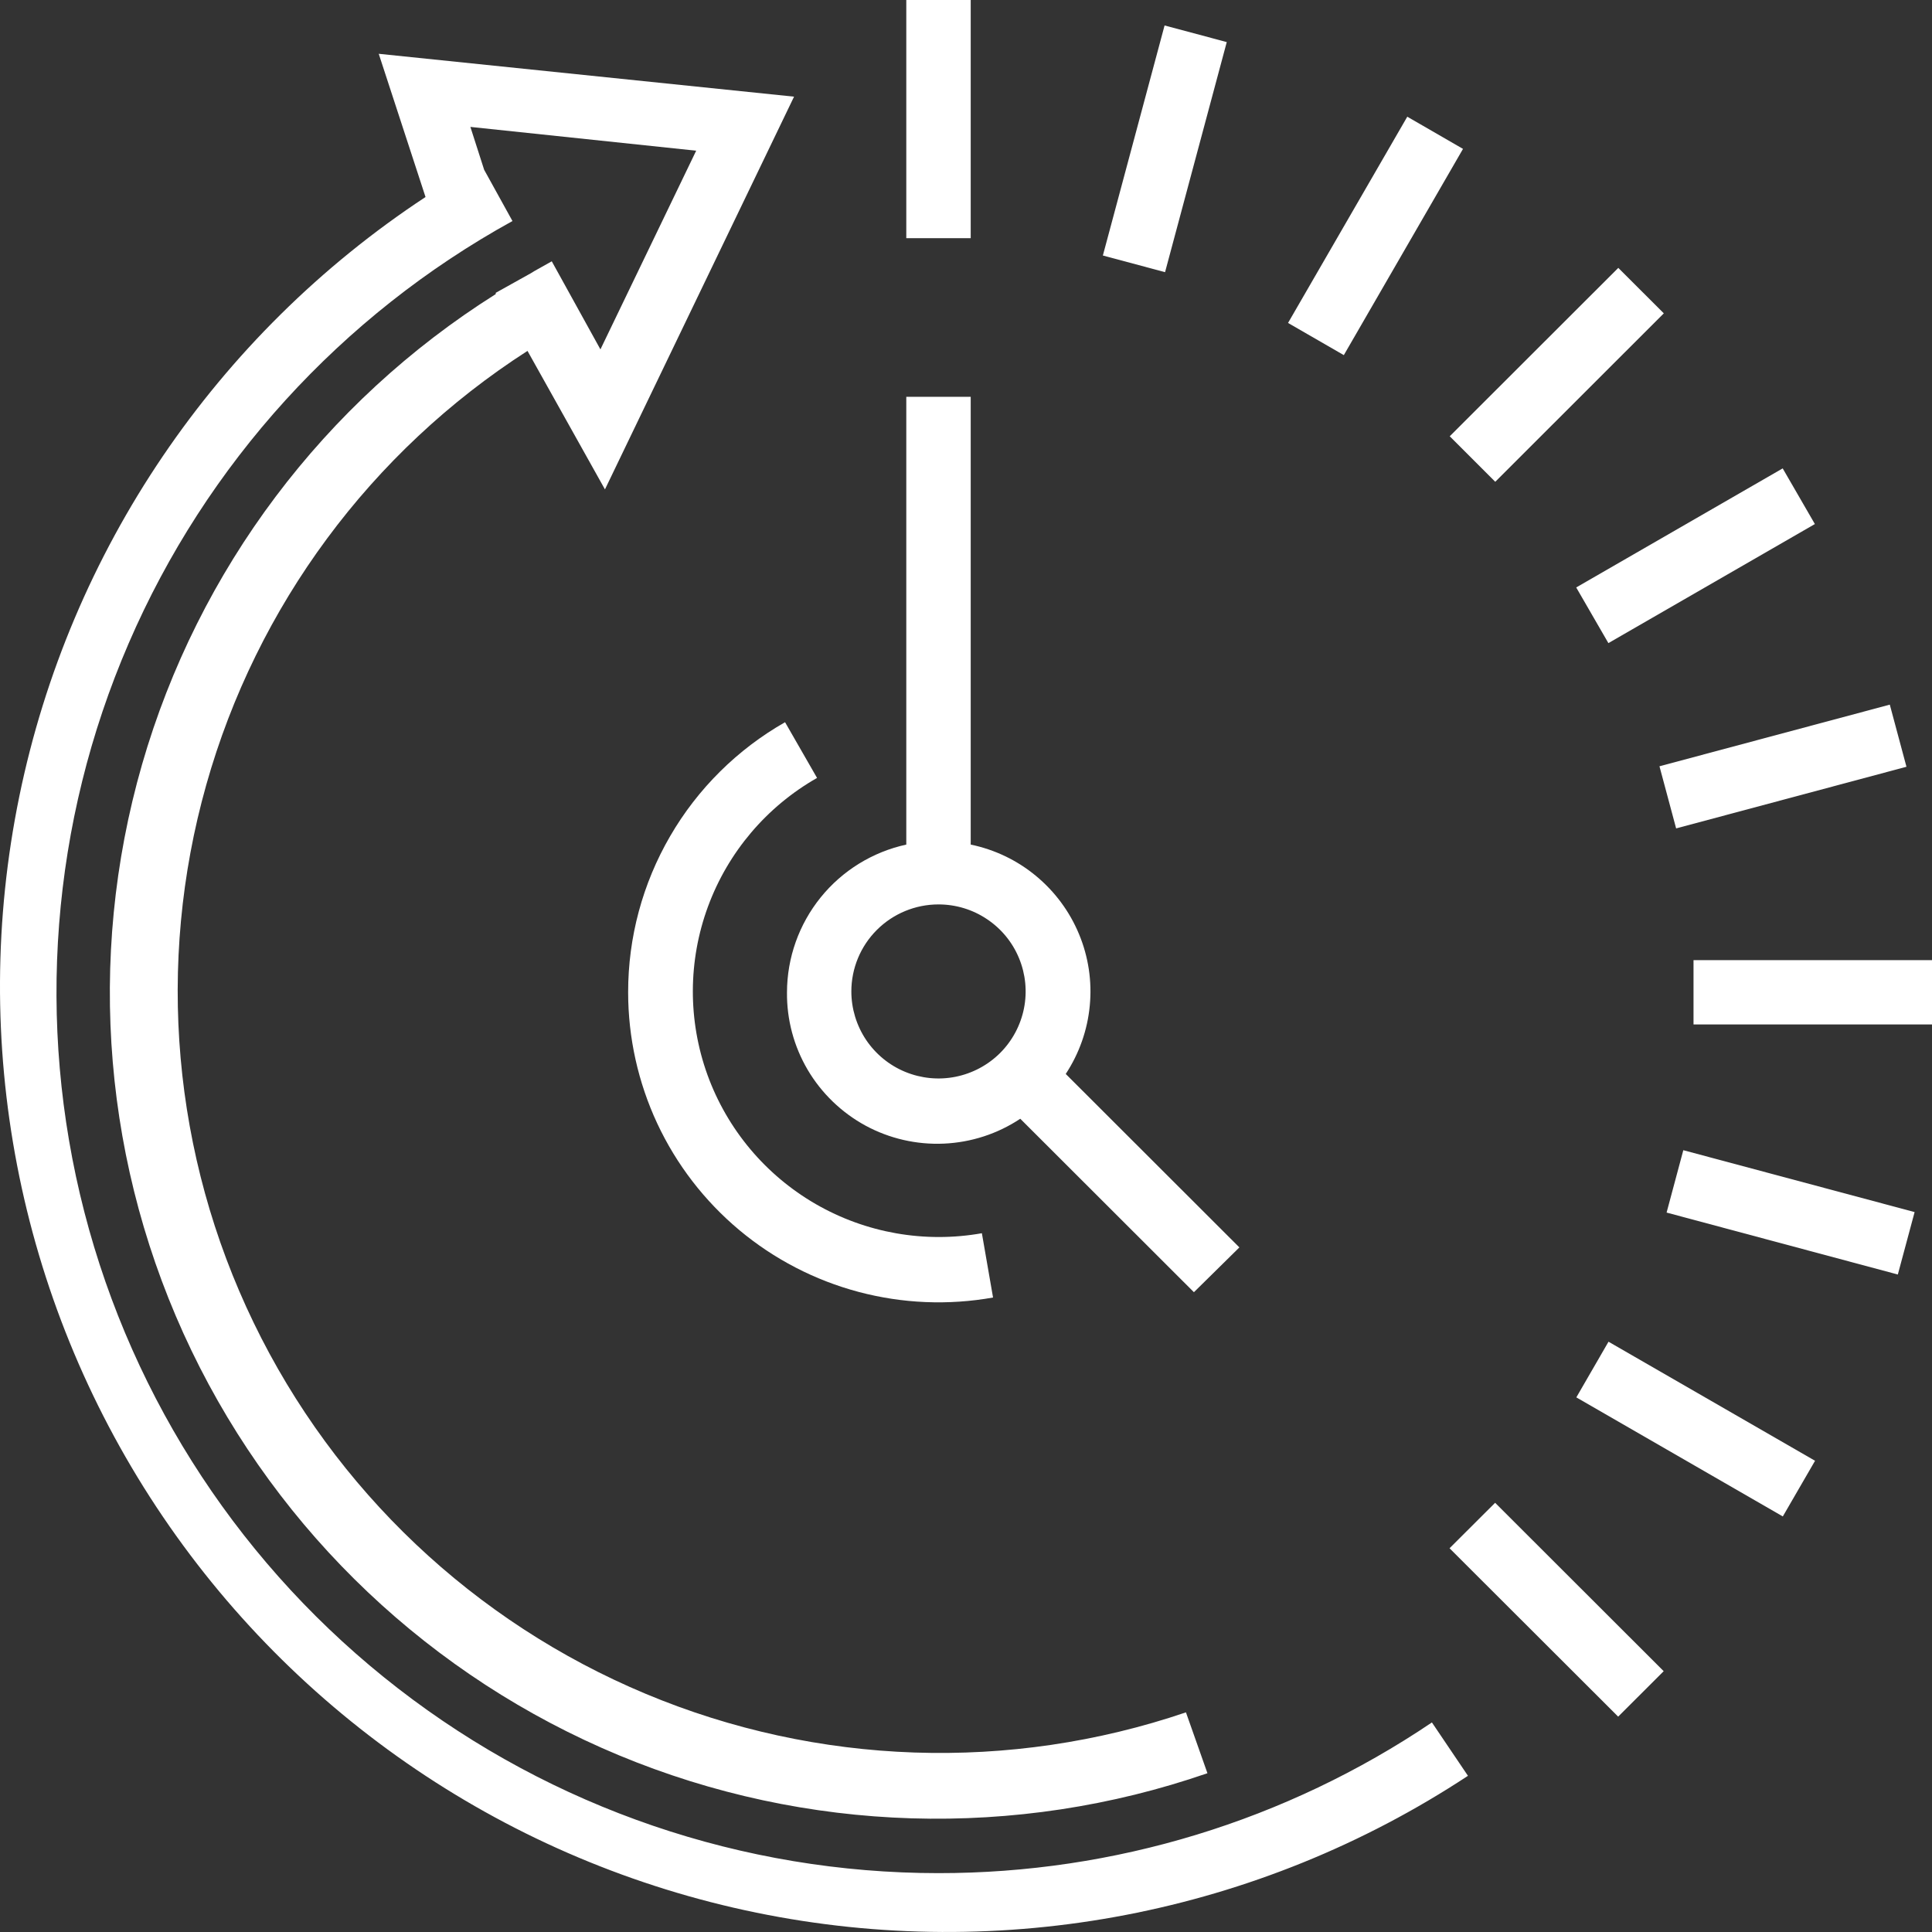
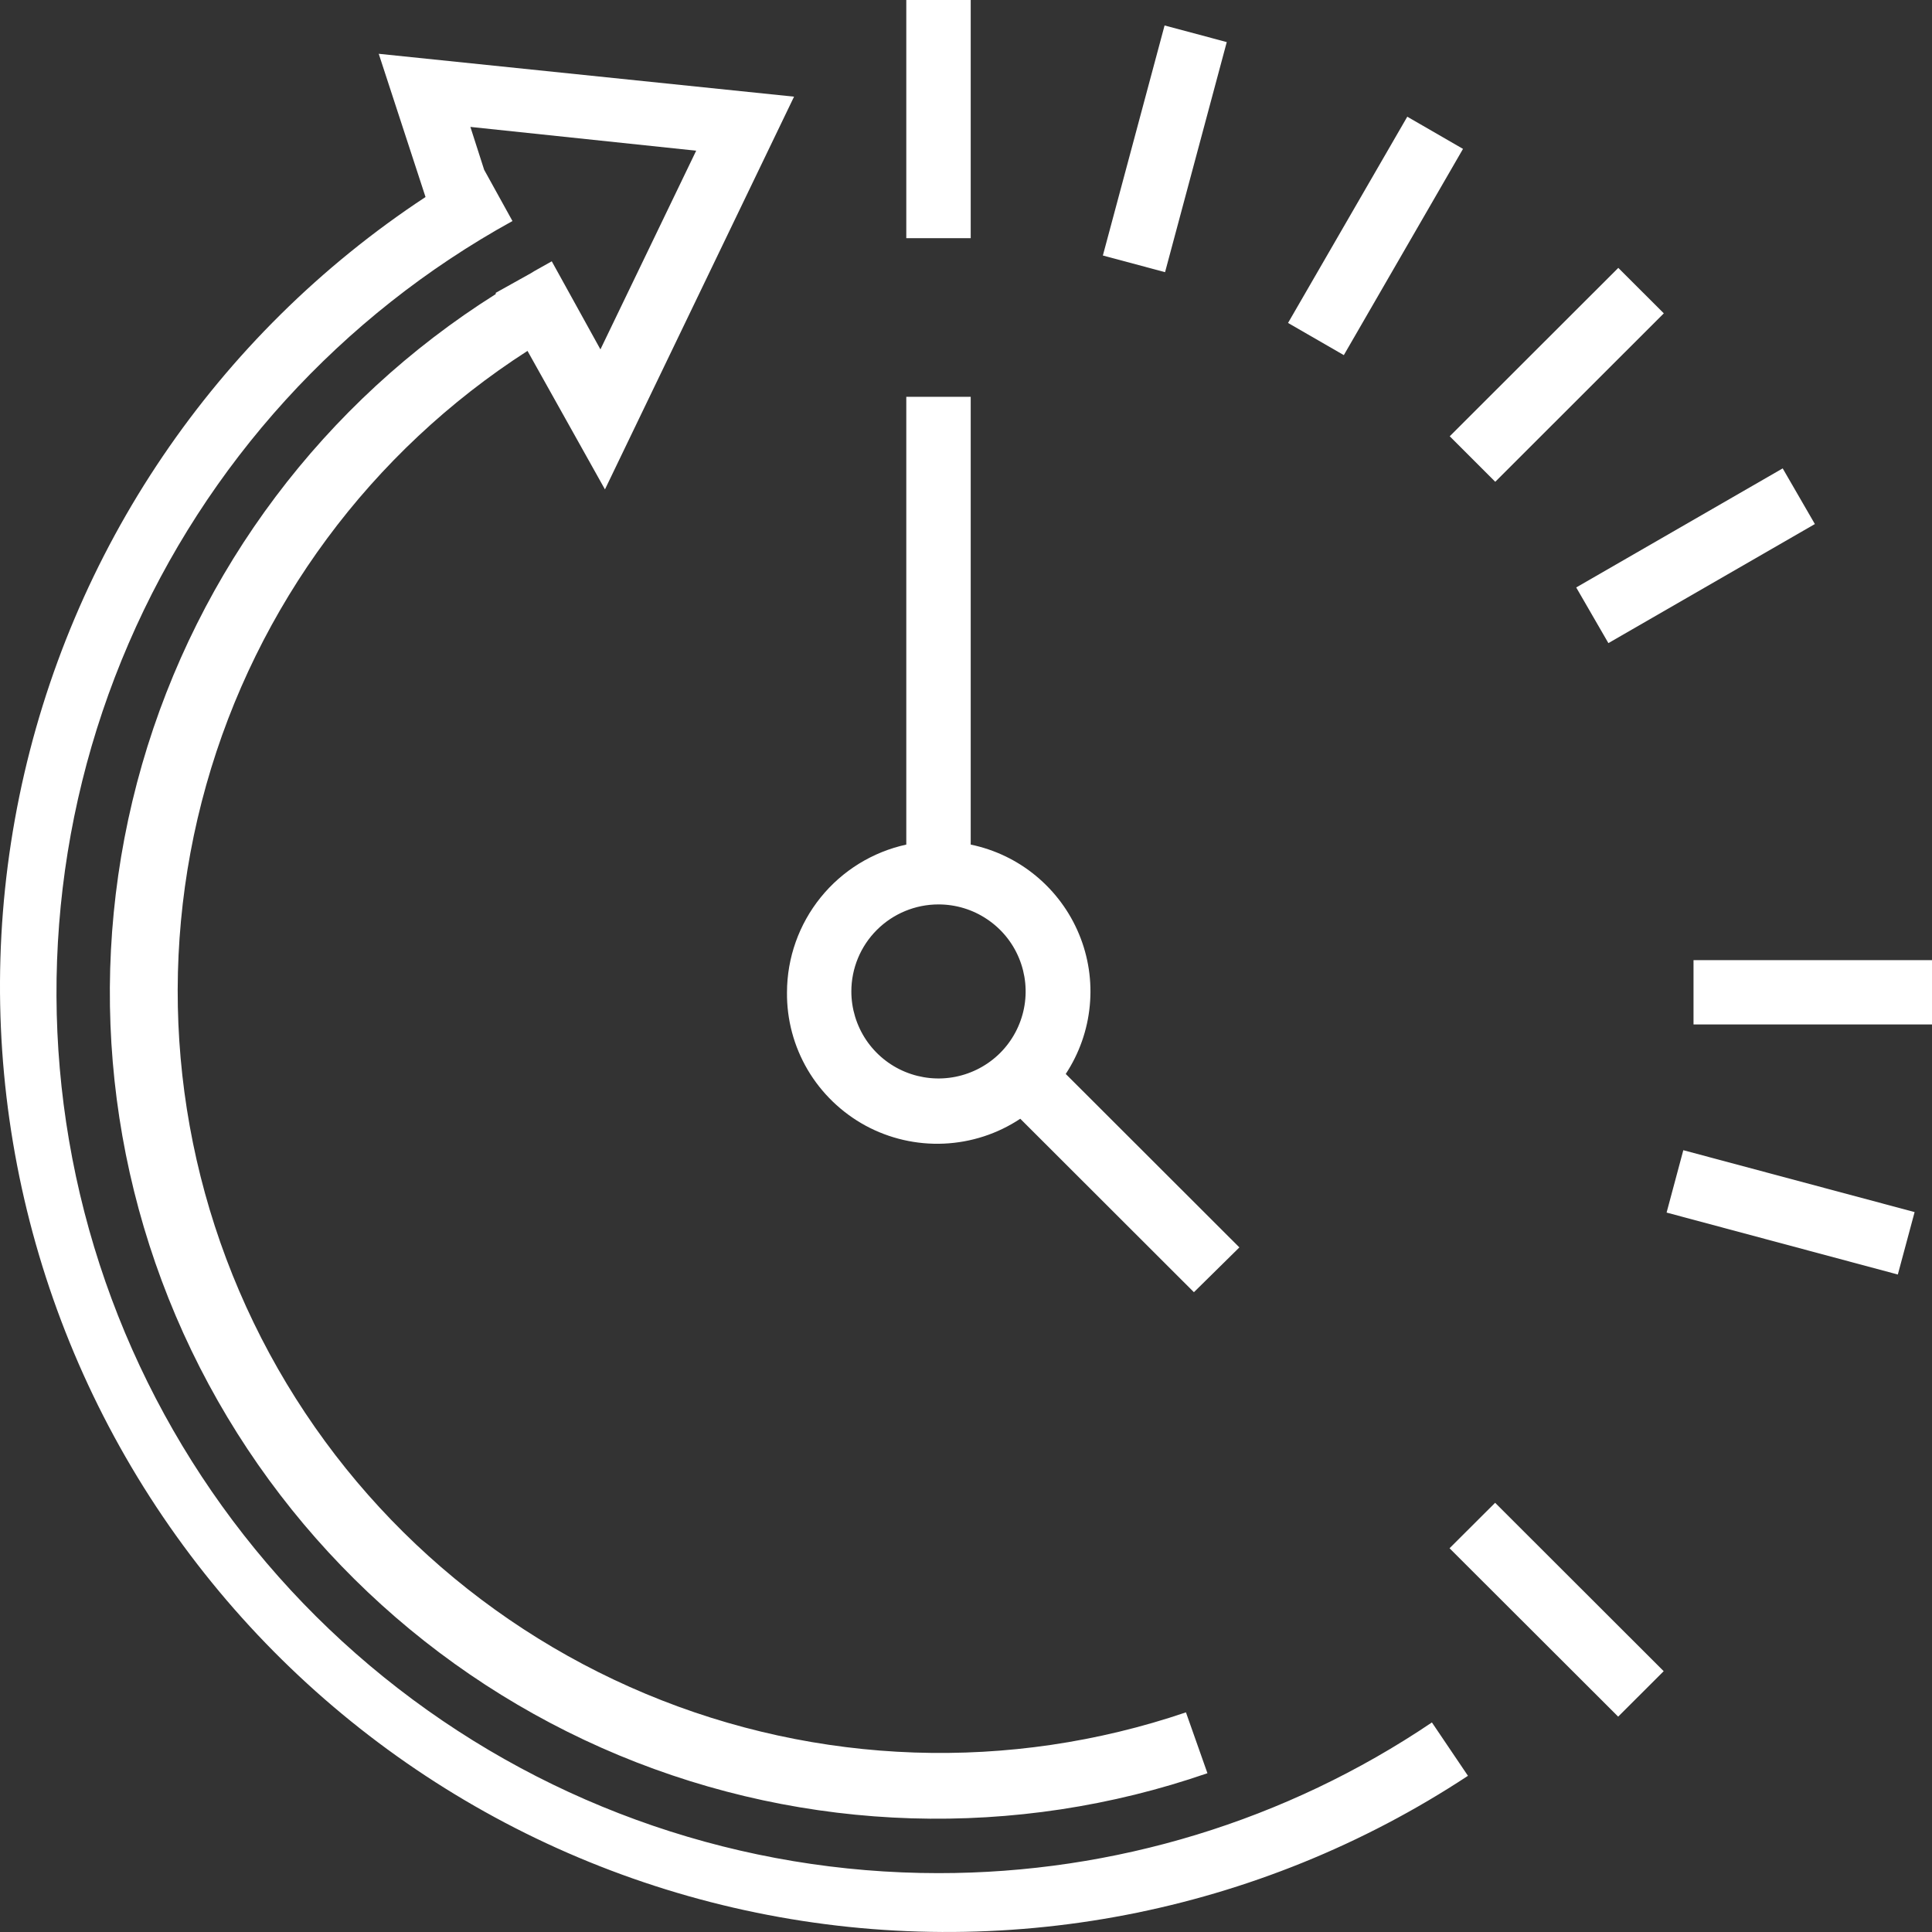
<svg xmlns="http://www.w3.org/2000/svg" fill="none" viewBox="0 0 32 32" height="32" width="32">
  <rect x="0" y="0" width="32" height="32" fill="#333333" stroke="none" />
-   <path fill="white" d="M16.078 0H15.011V3.945H16.078V0Z" />
+   <path fill="white" d="M16.078 0H15.011V3.945H16.078V0" />
  <path fill="white" d="M32 15.903H28.05V16.968H32V15.903Z" />
  <path fill="white" d="M26.804 4.437L24.012 7.226L24.766 7.98L27.558 5.19L26.804 4.437Z" />
  <path fill="white" d="M24.764 24.891L24.009 25.644L26.802 28.433L27.556 27.68L24.764 24.891Z" />
-   <path fill="white" d="M31.301 11.671L27.486 12.692L27.762 13.721L31.577 12.7L31.301 11.671Z" />
  <path fill="white" d="M29.527 7.758L26.107 9.73L26.64 10.652L30.06 8.68L29.527 7.758Z" />
  <path fill="white" d="M23.309 1.933L21.334 5.349L22.258 5.882L24.232 2.466L23.309 1.933Z" />
-   <path fill="white" d="M26.642 22.223L26.109 23.145L29.529 25.117L30.063 24.195L26.642 22.223Z" />
  <path fill="white" d="M19.289 0.422L18.267 4.232L19.297 4.508L20.319 0.697L19.289 0.422Z" />
  <path fill="white" d="M27.881 19.051L27.604 20.084L31.434 21.11L31.712 20.076L27.881 19.051Z" />
  <path fill="white" d="M13.035 16.436C13.03 16.887 13.149 17.331 13.378 17.72C13.608 18.109 13.939 18.428 14.336 18.644C14.733 18.859 15.182 18.962 15.633 18.942C16.085 18.922 16.522 18.78 16.899 18.53L19.775 21.403L20.528 20.661L17.652 17.788C17.875 17.449 18.012 17.061 18.05 16.657C18.089 16.254 18.028 15.847 17.872 15.472C17.717 15.098 17.472 14.767 17.159 14.508C16.847 14.249 16.475 14.071 16.078 13.989V6.572H15.011V13.989C14.452 14.111 13.951 14.42 13.592 14.865C13.233 15.31 13.036 15.864 13.035 16.436ZM15.544 14.98C15.83 14.98 16.109 15.064 16.346 15.223C16.584 15.381 16.769 15.606 16.878 15.87C16.987 16.133 17.016 16.423 16.96 16.703C16.904 16.982 16.767 17.239 16.565 17.441C16.363 17.642 16.106 17.779 15.826 17.835C15.546 17.891 15.256 17.862 14.992 17.753C14.728 17.644 14.503 17.459 14.344 17.222C14.186 16.985 14.101 16.706 14.101 16.421C14.101 16.039 14.253 15.672 14.524 15.402C14.794 15.132 15.162 14.98 15.544 14.98Z" />
  <path fill="white" d="M15.544 31.025C12.304 31.025 9.156 29.95 6.595 27.967C4.034 25.985 2.205 23.208 1.397 20.074C0.589 16.94 0.847 13.627 2.131 10.656C3.414 7.684 5.651 5.224 8.488 3.661L8.019 2.812L7.791 2.102L11.531 2.496L9.945 5.787L9.139 4.328L8.854 4.488L8.783 4.531L8.211 4.85V4.871C5.367 6.662 3.283 9.435 2.353 12.661C1.424 15.888 1.715 19.343 3.171 22.369C4.627 25.395 7.146 27.78 10.249 29.072C13.352 30.363 16.822 30.469 19.999 29.37L19.643 28.362C16.724 29.354 13.542 29.246 10.697 28.056C7.853 26.867 5.542 24.68 4.201 21.907C2.859 19.133 2.58 15.966 3.416 13.001C4.251 10.036 6.144 7.479 8.737 5.812L10.02 8.106L13.152 1.601L6.273 0.891L7.048 3.263C3.576 5.55 1.156 9.12 0.32 13.19C-0.516 17.259 0.301 21.493 2.59 24.96C4.88 28.428 8.455 30.845 12.529 31.68C16.603 32.515 20.842 31.7 24.314 29.413L23.717 28.529C21.304 30.158 18.457 31.027 15.544 31.025Z" />
-   <path fill="white" d="M10.404 16.436C10.404 17.186 10.569 17.928 10.886 18.608C11.204 19.288 11.668 19.891 12.244 20.373C12.82 20.855 13.495 21.205 14.221 21.398C14.948 21.591 15.707 21.623 16.448 21.491L16.263 20.426C15.317 20.594 14.343 20.423 13.511 19.943C12.68 19.463 12.045 18.706 11.718 17.804C11.392 16.902 11.395 15.914 11.727 15.014C12.059 14.114 12.698 13.36 13.533 12.885L13.003 11.962C12.213 12.412 11.556 13.063 11.1 13.849C10.643 14.635 10.403 15.527 10.404 16.436Z" />
</svg>